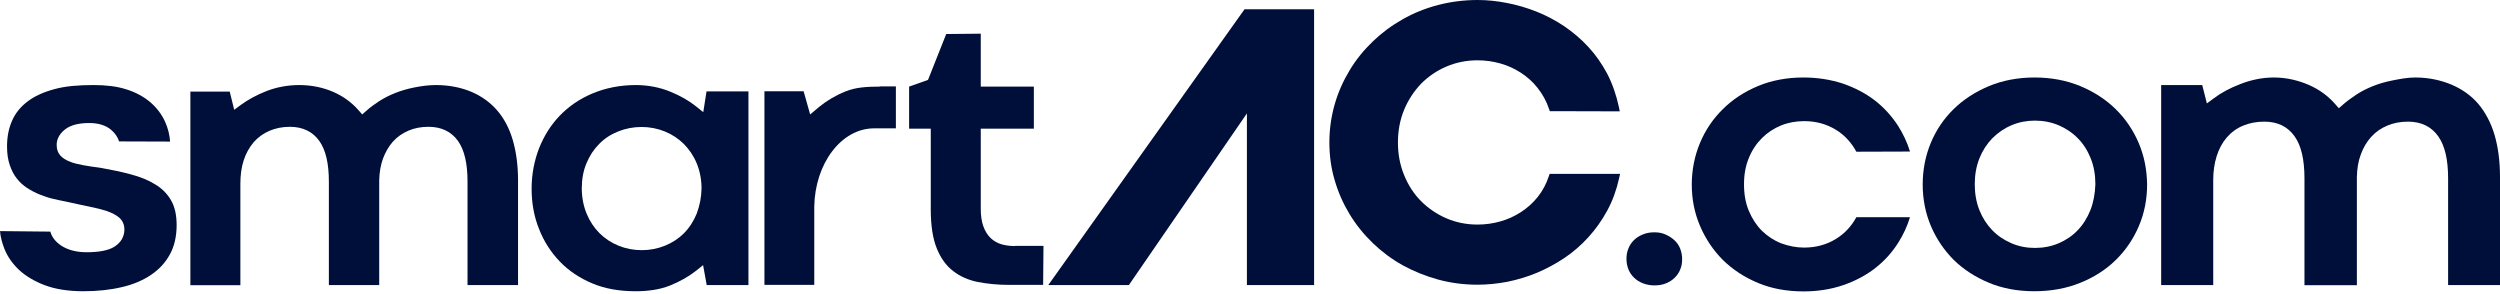
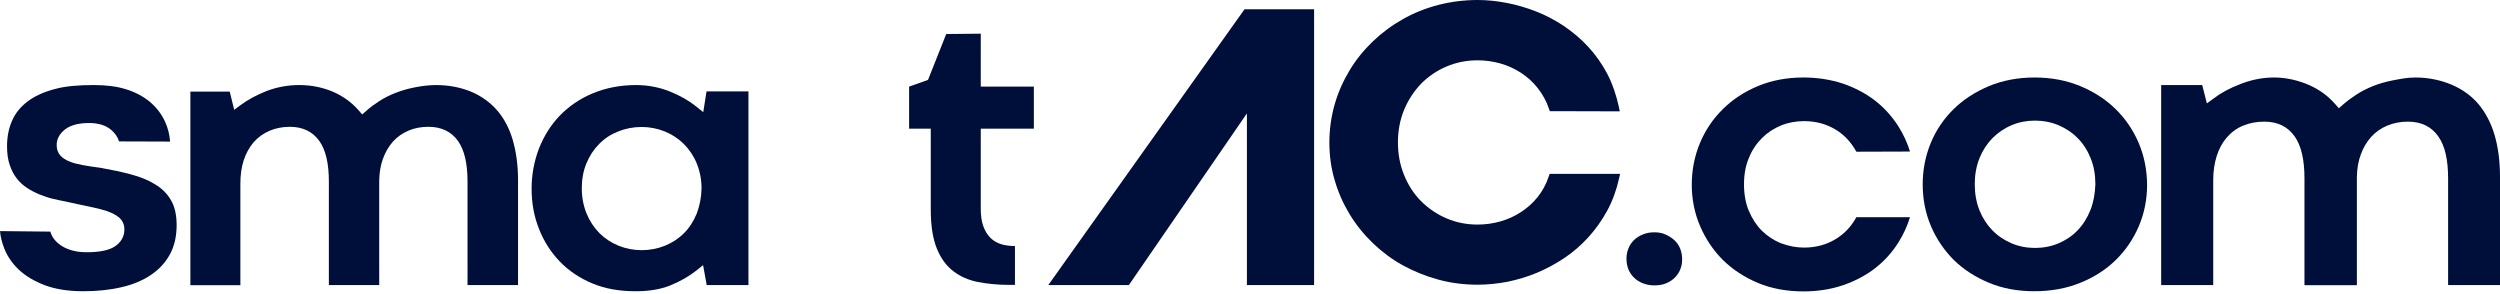
<svg xmlns="http://www.w3.org/2000/svg" width="800" height="94" viewBox="0 0 800 94" fill="none">
  <path d="M0 73.952C0.165 75.822 0.66 77.746 1.43 79.671C2.419 82.145 4.014 84.399 6.103 86.379C8.247 88.358 10.997 90.007 14.351 91.272C17.705 92.537 21.883 93.197 26.667 93.197C31.12 93.197 35.299 92.757 38.983 91.877C42.612 91.052 45.801 89.678 48.385 87.918C50.914 86.214 52.949 84.014 54.378 81.375C55.808 78.791 56.523 75.602 56.523 72.028C56.523 68.784 55.918 66.09 54.708 64.055C53.498 61.966 51.794 60.262 49.65 58.997C47.45 57.623 44.811 56.578 41.897 55.808C38.873 54.983 35.629 54.324 32.275 53.719C30.021 53.444 28.096 53.114 26.502 52.839C24.797 52.509 23.368 52.179 22.268 51.684C20.949 51.189 20.014 50.53 19.299 49.76C18.529 48.88 18.144 47.781 18.144 46.516C18.089 45.196 18.529 43.162 20.894 41.347C22.653 40.028 25.182 39.368 28.536 39.368C31.45 39.368 33.815 40.083 35.519 41.512C36.784 42.557 37.663 43.822 38.103 45.251L54.433 45.306C54.268 43.052 53.718 40.908 52.839 38.983C51.739 36.564 50.145 34.475 48.11 32.715C46.021 30.956 43.437 29.526 40.413 28.591C37.334 27.602 33.815 27.217 29.966 27.217C25.127 27.217 20.894 27.547 17.375 28.536C13.911 29.471 10.997 30.791 8.797 32.495C6.598 34.145 4.948 36.179 3.904 38.543C2.804 40.963 2.254 43.767 2.254 46.791C2.254 49.1 2.529 51.134 3.134 52.839C3.684 54.488 4.454 55.973 5.388 57.128C6.323 58.337 7.423 59.327 8.687 60.152C9.952 60.976 11.326 61.691 12.701 62.241C14.131 62.791 15.505 63.286 16.935 63.616C18.419 63.946 19.794 64.275 21.058 64.495C23.918 65.155 26.392 65.65 28.481 66.09C30.681 66.53 32.605 67.025 34.145 67.519C35.849 68.124 37.114 68.784 38.048 69.554C39.203 70.543 39.808 71.863 39.808 73.403C39.808 75.767 38.653 77.691 36.509 79.011C34.584 80.165 31.67 80.715 27.657 80.715C24.468 80.715 21.773 80.001 19.629 78.626C17.814 77.416 16.605 75.932 16.11 74.117L0 73.952Z" fill="#000F39" />
  <path d="M149.719 91.217H165.774V57.677C165.774 52.894 165.169 48.495 164.069 44.756C162.97 41.018 161.265 37.828 159.066 35.299C156.867 32.77 154.117 30.791 150.928 29.416C147.684 28.042 143.836 27.217 139.547 27.217C137.073 27.217 134.763 27.547 132.564 27.987C130.365 28.426 128.33 29.031 126.516 29.746C124.701 30.461 122.942 31.34 121.403 32.33C119.863 33.32 118.433 34.365 117.224 35.464L115.904 36.619L114.75 35.299C112.55 32.77 109.801 30.791 106.667 29.416C103.478 28.042 99.849 27.217 95.78 27.217C91.932 27.217 88.413 27.932 85.279 29.141C82.09 30.406 79.341 31.89 77.031 33.595L74.942 35.134L73.512 29.306H60.921V91.272H76.921V58.777C76.921 56.028 77.251 53.554 77.966 51.354C78.681 49.1 79.78 47.176 81.155 45.526C82.585 43.932 84.289 42.667 86.268 41.842C88.193 41.017 90.392 40.578 92.756 40.578C96.88 40.578 100.069 42.117 102.213 45.141C104.248 48.055 105.237 52.289 105.237 58.172V91.217H121.348V57.787C121.403 55.203 121.787 52.839 122.557 50.75C123.327 48.66 124.427 46.791 125.746 45.306C127.121 43.767 128.825 42.612 130.75 41.787C132.674 40.963 134.818 40.578 137.128 40.578C141.251 40.578 144.44 42.117 146.585 45.141C148.619 48.055 149.609 52.289 149.609 58.172V91.217H149.719Z" fill="#000F39" />
  <path d="M226.087 29.251L225.043 35.904L222.733 34.035C220.479 32.22 217.675 30.626 214.431 29.306C211.187 27.987 207.503 27.217 203.434 27.217C198.321 27.217 193.647 28.206 189.579 29.911C185.51 31.616 181.991 34.035 179.132 37.004C176.273 39.973 174.073 43.492 172.479 47.506C170.939 51.519 170.115 55.863 170.115 60.372C170.115 64.935 170.884 69.279 172.479 73.238C174.018 77.196 176.273 80.715 179.132 83.684C181.991 86.653 185.51 89.018 189.634 90.722C193.702 92.427 198.321 93.197 203.434 93.197C207.448 93.197 211.187 92.647 214.376 91.382C217.62 90.062 220.424 88.468 222.733 86.653L224.988 84.839L226.142 91.217H239.503V29.251H226.087ZM222.953 68.344C221.964 70.763 220.589 72.908 218.885 74.612C217.125 76.372 215.091 77.691 212.782 78.626C210.472 79.561 207.943 80.055 205.359 80.055C202.775 80.055 200.245 79.561 197.936 78.626C195.627 77.691 193.537 76.317 191.833 74.612C190.128 72.908 188.699 70.763 187.709 68.344C186.72 65.925 186.17 63.176 186.17 60.262C186.17 57.347 186.665 54.653 187.654 52.289C188.644 49.87 190.019 47.781 191.723 46.076C193.427 44.316 195.462 42.997 197.826 42.062C200.135 41.127 202.665 40.633 205.304 40.633C207.888 40.633 210.417 41.127 212.727 42.062C215.036 42.997 217.125 44.371 218.83 46.076C220.534 47.781 221.964 49.87 222.953 52.289C223.943 54.708 224.493 57.403 224.493 60.317C224.438 63.176 223.888 65.87 222.953 68.344Z" fill="#000F39" />
  <path d="M472.85 0C468.506 0 464.217 0.55 460.204 1.595C456.19 2.639 452.341 4.179 448.877 6.158C445.358 8.138 442.169 10.502 439.31 13.251C436.451 16 433.922 19.079 431.887 22.488C429.853 25.842 428.204 29.526 427.104 33.375C426.004 37.224 425.399 41.347 425.399 45.526C425.399 49.76 425.949 53.828 427.104 57.677C428.204 61.526 429.853 65.21 431.887 68.564C433.922 71.918 436.451 75.052 439.31 77.801C442.169 80.55 445.413 82.969 448.877 84.894C452.396 86.818 456.19 88.358 460.204 89.457C464.217 90.557 468.506 91.107 472.85 91.107C475.929 91.107 479.118 90.777 482.362 90.172C485.551 89.513 488.74 88.578 491.764 87.313C494.788 86.049 497.757 84.454 500.561 82.585C503.365 80.715 505.95 78.461 508.259 75.932C510.568 73.402 512.603 70.543 514.307 67.409C516.012 64.275 517.276 60.811 518.101 57.072L518.431 55.643H517.001H496.712H495.888L495.613 56.413C494.788 58.942 493.578 61.141 492.039 63.066C490.499 64.99 488.685 66.585 486.651 67.904C484.616 69.224 482.417 70.213 480.053 70.873C477.688 71.533 475.269 71.863 472.795 71.863C469.331 71.863 465.977 71.203 462.898 69.883C459.819 68.564 457.07 66.695 454.76 64.385C452.451 62.076 450.637 59.272 449.317 56.028C447.997 52.839 447.338 49.32 447.338 45.581C447.338 41.842 447.997 38.323 449.317 35.134C450.637 31.945 452.506 29.141 454.76 26.777C457.07 24.468 459.764 22.598 462.898 21.279C465.977 19.959 469.331 19.299 472.795 19.299C475.269 19.299 477.688 19.629 480.053 20.289C482.417 20.949 484.616 21.938 486.651 23.258C488.685 24.578 490.499 26.172 492.039 28.151C493.578 30.076 494.843 32.33 495.668 34.804L495.943 35.574H496.767L516.891 35.629H518.321L518.046 34.255C517.221 30.406 515.957 26.777 514.307 23.588C512.603 20.399 510.568 17.485 508.259 15.01C505.95 12.481 503.31 10.282 500.506 8.357C497.702 6.488 494.678 4.894 491.599 3.684C488.52 2.474 485.331 1.54 482.142 0.935C479.063 0.33 475.874 0 472.85 0Z" fill="#000F39" />
  <path d="M577.053 24.796C571.774 24.796 566.881 25.731 562.537 27.545C558.193 29.36 554.4 31.834 551.266 34.968C548.132 38.047 545.657 41.731 543.953 45.854C542.248 49.978 541.369 54.432 541.369 59.105C541.369 63.779 542.248 68.177 544.008 72.301C545.767 76.425 548.241 80.109 551.321 83.188C554.455 86.267 558.248 88.741 562.592 90.556C566.936 92.37 571.829 93.25 577.108 93.25C581.616 93.25 585.85 92.59 589.754 91.27C593.603 89.951 597.066 88.136 600.036 85.827C603.005 83.518 605.479 80.769 607.458 77.635C609.053 75.105 610.317 72.411 611.197 69.497H594.042C592.448 72.411 590.304 74.721 587.554 76.425C584.53 78.294 581.066 79.229 577.328 79.229C574.798 79.229 572.324 78.734 569.96 77.855C567.596 76.92 565.561 75.545 563.802 73.841C562.042 72.081 560.668 69.937 559.623 67.463C558.578 64.989 558.083 62.129 558.083 58.995C558.083 55.861 558.578 53.057 559.623 50.583C560.613 48.109 562.042 45.964 563.802 44.205C565.561 42.446 567.651 41.071 569.96 40.136C572.269 39.202 574.743 38.762 577.328 38.762C581.121 38.762 584.53 39.696 587.554 41.566C590.304 43.27 592.448 45.635 594.042 48.549L611.197 48.494C610.317 45.58 608.998 42.83 607.403 40.301C605.369 37.167 602.895 34.418 599.981 32.164C597.066 29.909 593.603 28.095 589.809 26.775C585.795 25.456 581.561 24.796 577.053 24.796Z" fill="#000F39" />
  <path d="M684.377 45.745C682.617 41.621 680.143 37.992 677.009 34.913C673.875 31.834 670.026 29.36 665.682 27.545C661.284 25.731 656.39 24.796 651.057 24.796C645.779 24.796 640.83 25.731 636.486 27.545C632.143 29.36 628.294 31.834 625.16 34.913C622.026 37.992 619.552 41.621 617.847 45.745C616.143 49.868 615.263 54.322 615.263 59.05C615.263 63.724 616.143 68.233 617.902 72.356C619.662 76.48 622.136 80.109 625.215 83.188C628.349 86.267 632.143 88.686 636.486 90.501C640.83 92.315 645.724 93.195 650.947 93.195C656.28 93.195 661.229 92.315 665.682 90.501C670.081 88.741 673.93 86.267 677.064 83.188C680.198 80.109 682.672 76.48 684.432 72.356C686.191 68.233 687.071 63.779 687.071 59.05C687.016 54.322 686.136 49.868 684.377 45.745ZM668.926 67.243C667.937 69.717 666.562 71.916 664.858 73.676C663.153 75.49 661.064 76.865 658.755 77.855C656.445 78.844 653.861 79.339 651.167 79.339C648.528 79.339 645.998 78.844 643.689 77.855C641.38 76.865 639.291 75.49 637.531 73.676C635.772 71.861 634.397 69.717 633.407 67.243C632.418 64.769 631.923 61.965 631.923 58.94C631.923 55.971 632.418 53.167 633.407 50.693C634.397 48.219 635.772 46.074 637.531 44.26C639.291 42.501 641.325 41.071 643.689 40.081C645.998 39.092 648.528 38.597 651.167 38.597C653.861 38.597 656.39 39.092 658.755 40.081C661.064 41.071 663.153 42.446 664.913 44.26C666.672 46.019 668.047 48.219 669.036 50.693C670.026 53.167 670.521 55.916 670.521 58.94C670.411 61.965 669.916 64.769 668.926 67.243Z" fill="#000F39" />
  <path d="M783.285 91.216H800V56.521C800 51.573 799.395 47.064 798.241 43.105C797.086 39.256 795.327 35.958 793.072 33.263C790.818 30.624 787.959 28.59 784.66 27.16C781.306 25.731 777.347 24.796 772.893 24.796C770.309 24.796 767.89 25.291 765.636 25.731C763.381 26.171 761.292 26.775 759.368 27.545C757.443 28.315 755.684 29.195 754.089 30.239C752.495 31.284 751.01 32.384 749.746 33.483L748.426 34.638L747.271 33.318C744.962 30.679 742.158 28.645 738.914 27.215C735.615 25.786 731.821 24.796 727.642 24.796C723.684 24.796 720 25.676 716.811 26.94C713.512 28.205 710.653 29.744 708.288 31.559L706.199 33.098L704.714 27.215H691.573V91.216H708.233V57.621C708.233 54.817 708.618 52.232 709.333 49.978C710.048 47.669 711.147 45.635 712.577 43.985C714.007 42.336 715.766 41.016 717.855 40.191C719.835 39.366 722.089 38.926 724.563 38.926C728.852 38.926 732.096 40.521 734.295 43.655C736.385 46.624 737.429 51.023 737.429 57.071V91.27H754.199V56.686C754.254 53.992 754.639 51.573 755.464 49.428C756.234 47.229 757.388 45.36 758.763 43.82C760.192 42.225 761.952 41.016 763.931 40.191C765.911 39.366 768.11 38.926 770.529 38.926C774.818 38.926 778.062 40.521 780.261 43.655C782.351 46.624 783.395 51.023 783.395 57.071V91.216H783.285Z" fill="#000F39" />
  <path d="M529.377 74.339C528.003 74.339 526.793 74.559 525.638 75.054C524.539 75.493 523.604 76.098 522.834 76.868C522.065 77.638 521.46 78.518 521.075 79.562C520.635 80.607 520.47 81.707 520.47 82.861C520.47 84.016 520.69 85.116 521.075 86.16C521.515 87.205 522.065 88.03 522.834 88.799C523.604 89.569 524.539 90.174 525.638 90.614C526.738 91.054 528.003 91.329 529.377 91.329C530.807 91.329 532.071 91.109 533.116 90.669C534.216 90.229 535.151 89.624 535.92 88.854C536.69 88.085 537.295 87.205 537.68 86.215C538.12 85.171 538.285 84.071 538.285 82.916C538.285 81.762 538.065 80.662 537.68 79.617C537.295 78.628 536.69 77.693 535.92 76.978C535.151 76.208 534.161 75.603 533.116 75.109C532.016 74.559 530.752 74.339 529.377 74.339Z" fill="#000F39" />
  <path d="M361.239 91.219L399.012 36.291V91.219H420.51V2.971H398.242L335.452 91.219H361.239Z" fill="#000F39" />
-   <path d="M281.568 27.712C277.5 27.712 273.761 27.932 270.572 29.252C267.273 30.571 264.524 32.276 262.269 34.09L259.245 36.62L257.156 29.197H256.331H245.5H244.62V91.163H253.032H256.331H260.565V66.145C260.785 52.29 269.252 41.073 279.699 41.073H286.682V27.657H281.568V27.712Z" fill="#000F39" />
-   <path d="M324.785 78.736C323.356 78.736 321.981 78.57 320.716 78.241C319.287 77.856 318.077 77.196 317.033 76.206C316.043 75.272 315.218 73.952 314.668 72.412C314.119 70.873 313.844 69.058 313.844 66.804V41.182H330.833V27.711H313.844V10.776L302.792 10.886L296.964 25.567L290.916 27.711V41.182H297.844V66.969C297.844 72.192 298.503 76.481 299.823 79.615C301.088 82.694 302.847 85.114 305.046 86.763C307.246 88.468 309.885 89.622 312.854 90.227C315.988 90.832 319.342 91.162 322.861 91.162H333.802L333.912 78.68H324.785V78.736Z" fill="#000F39" />
+   <path d="M324.785 78.736C323.356 78.736 321.981 78.57 320.716 78.241C319.287 77.856 318.077 77.196 317.033 76.206C316.043 75.272 315.218 73.952 314.668 72.412C314.119 70.873 313.844 69.058 313.844 66.804V41.182H330.833V27.711H313.844V10.776L302.792 10.886L296.964 25.567L290.916 27.711V41.182H297.844V66.969C297.844 72.192 298.503 76.481 299.823 79.615C301.088 82.694 302.847 85.114 305.046 86.763C307.246 88.468 309.885 89.622 312.854 90.227C315.988 90.832 319.342 91.162 322.861 91.162H333.802H324.785V78.736Z" fill="#000F39" />
</svg>